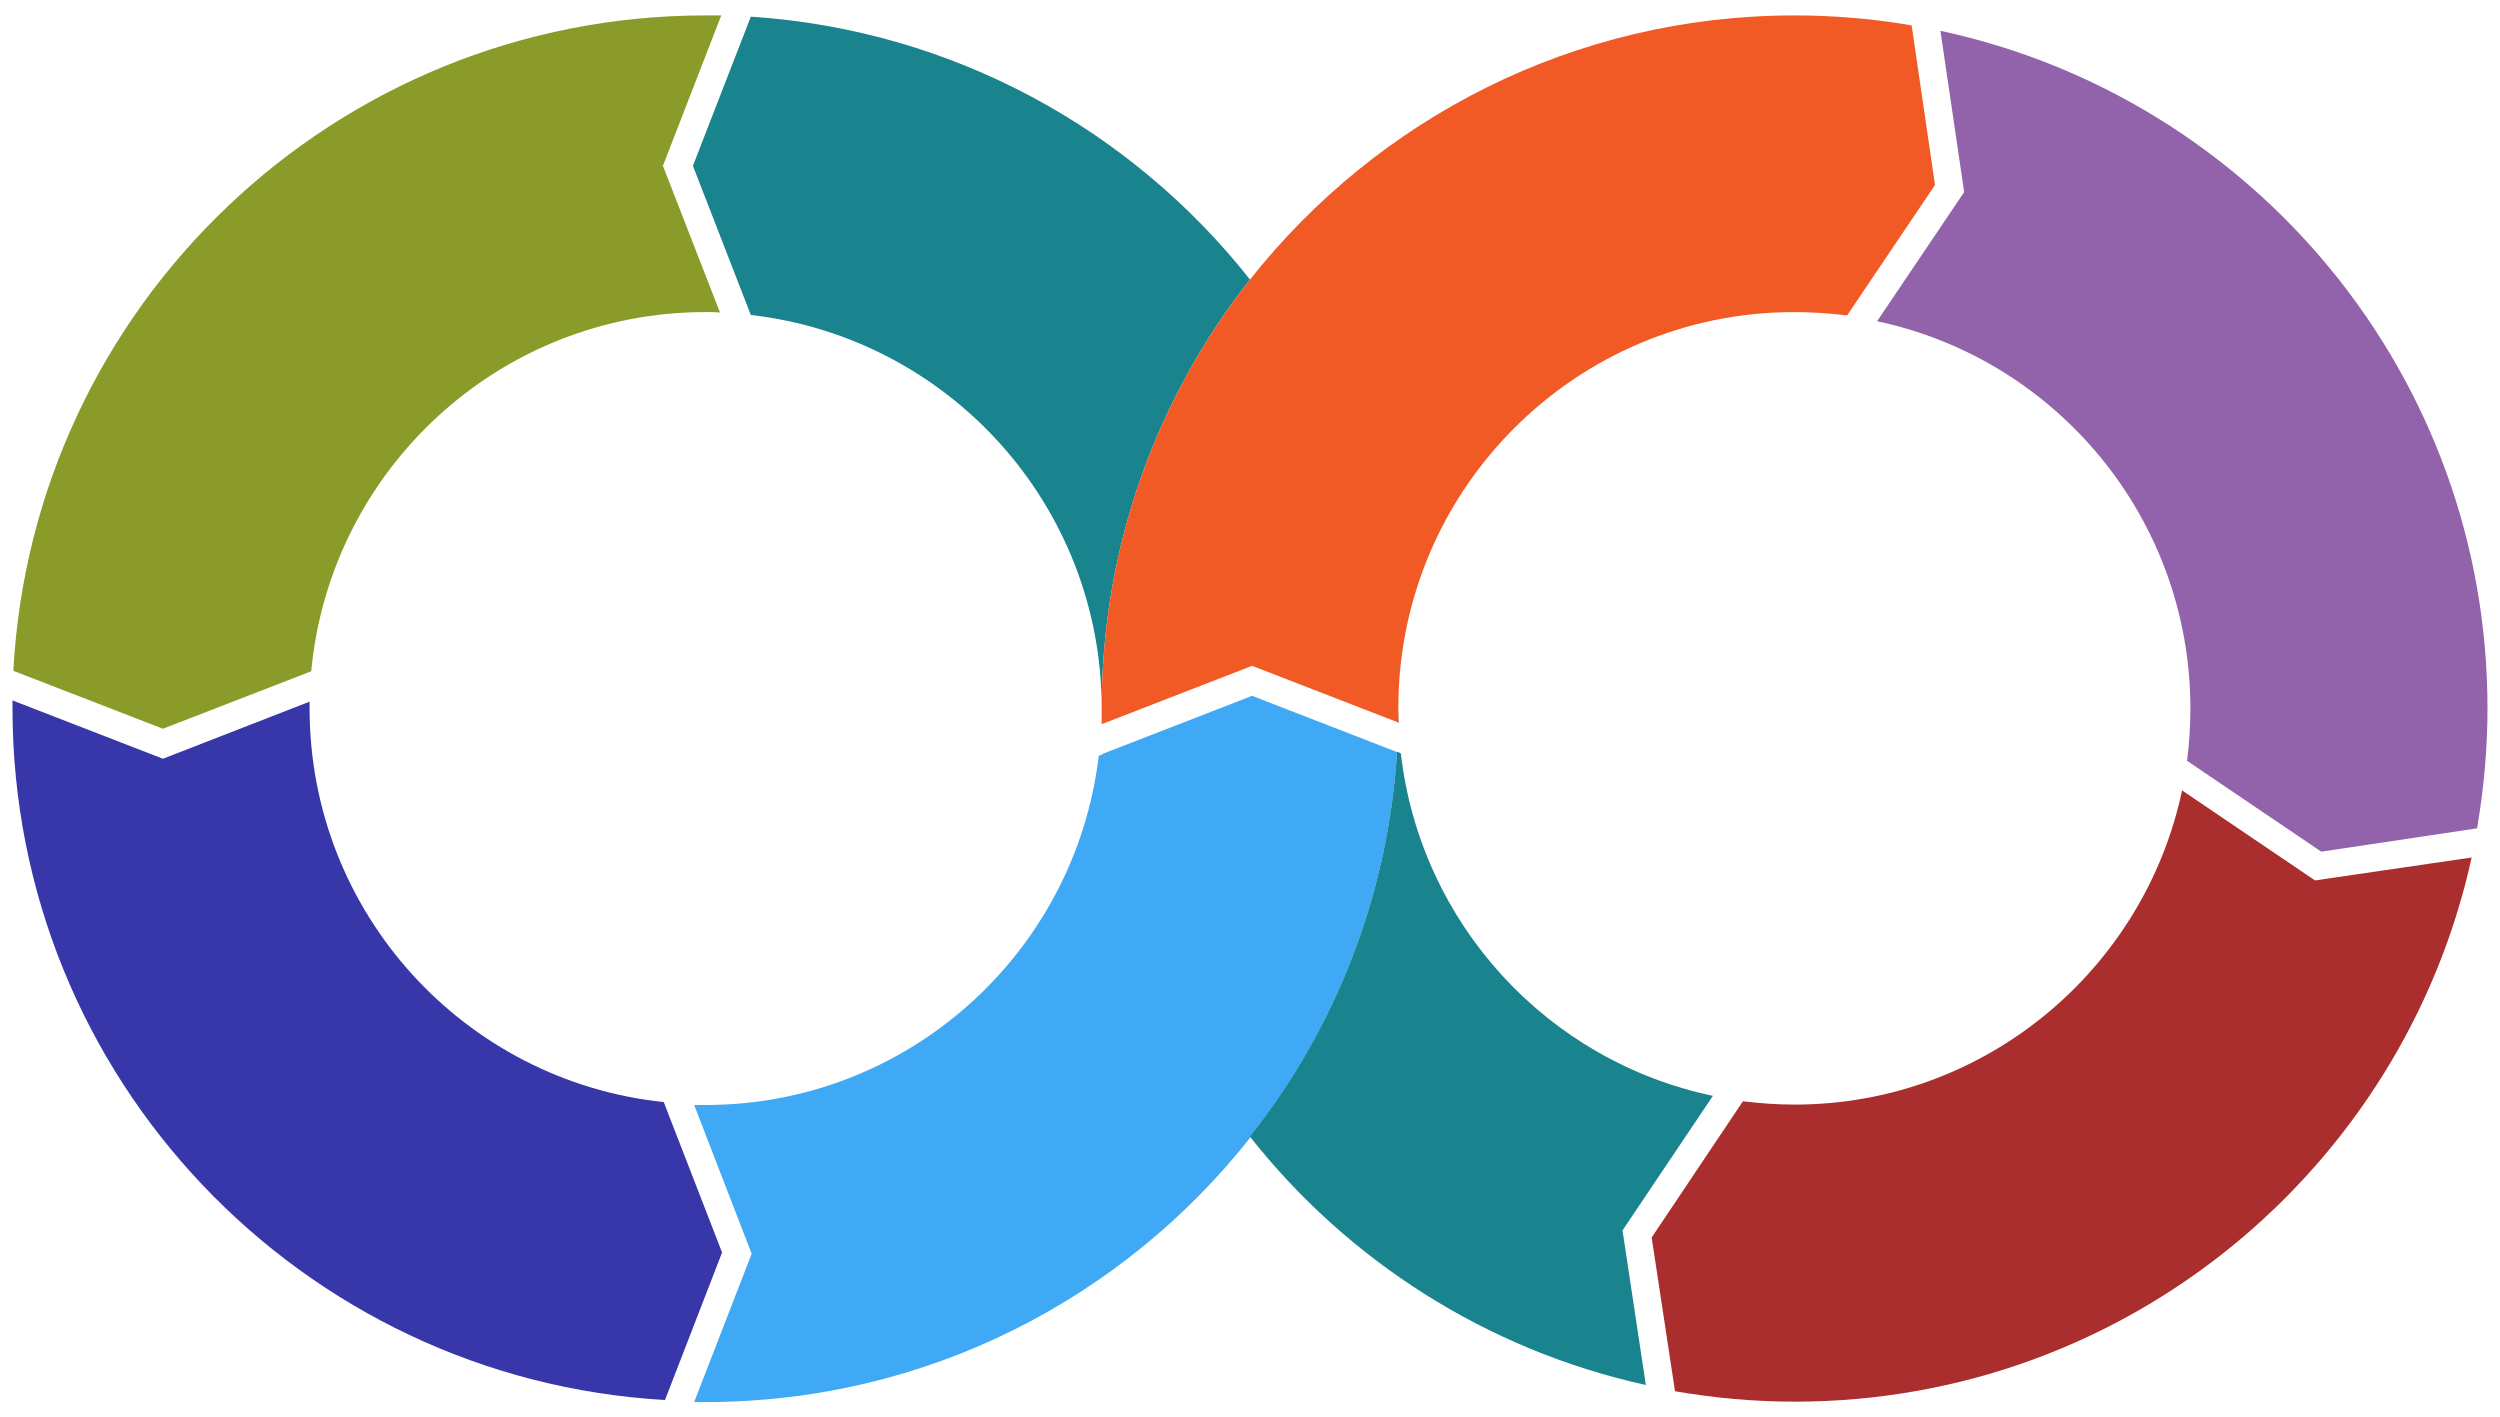
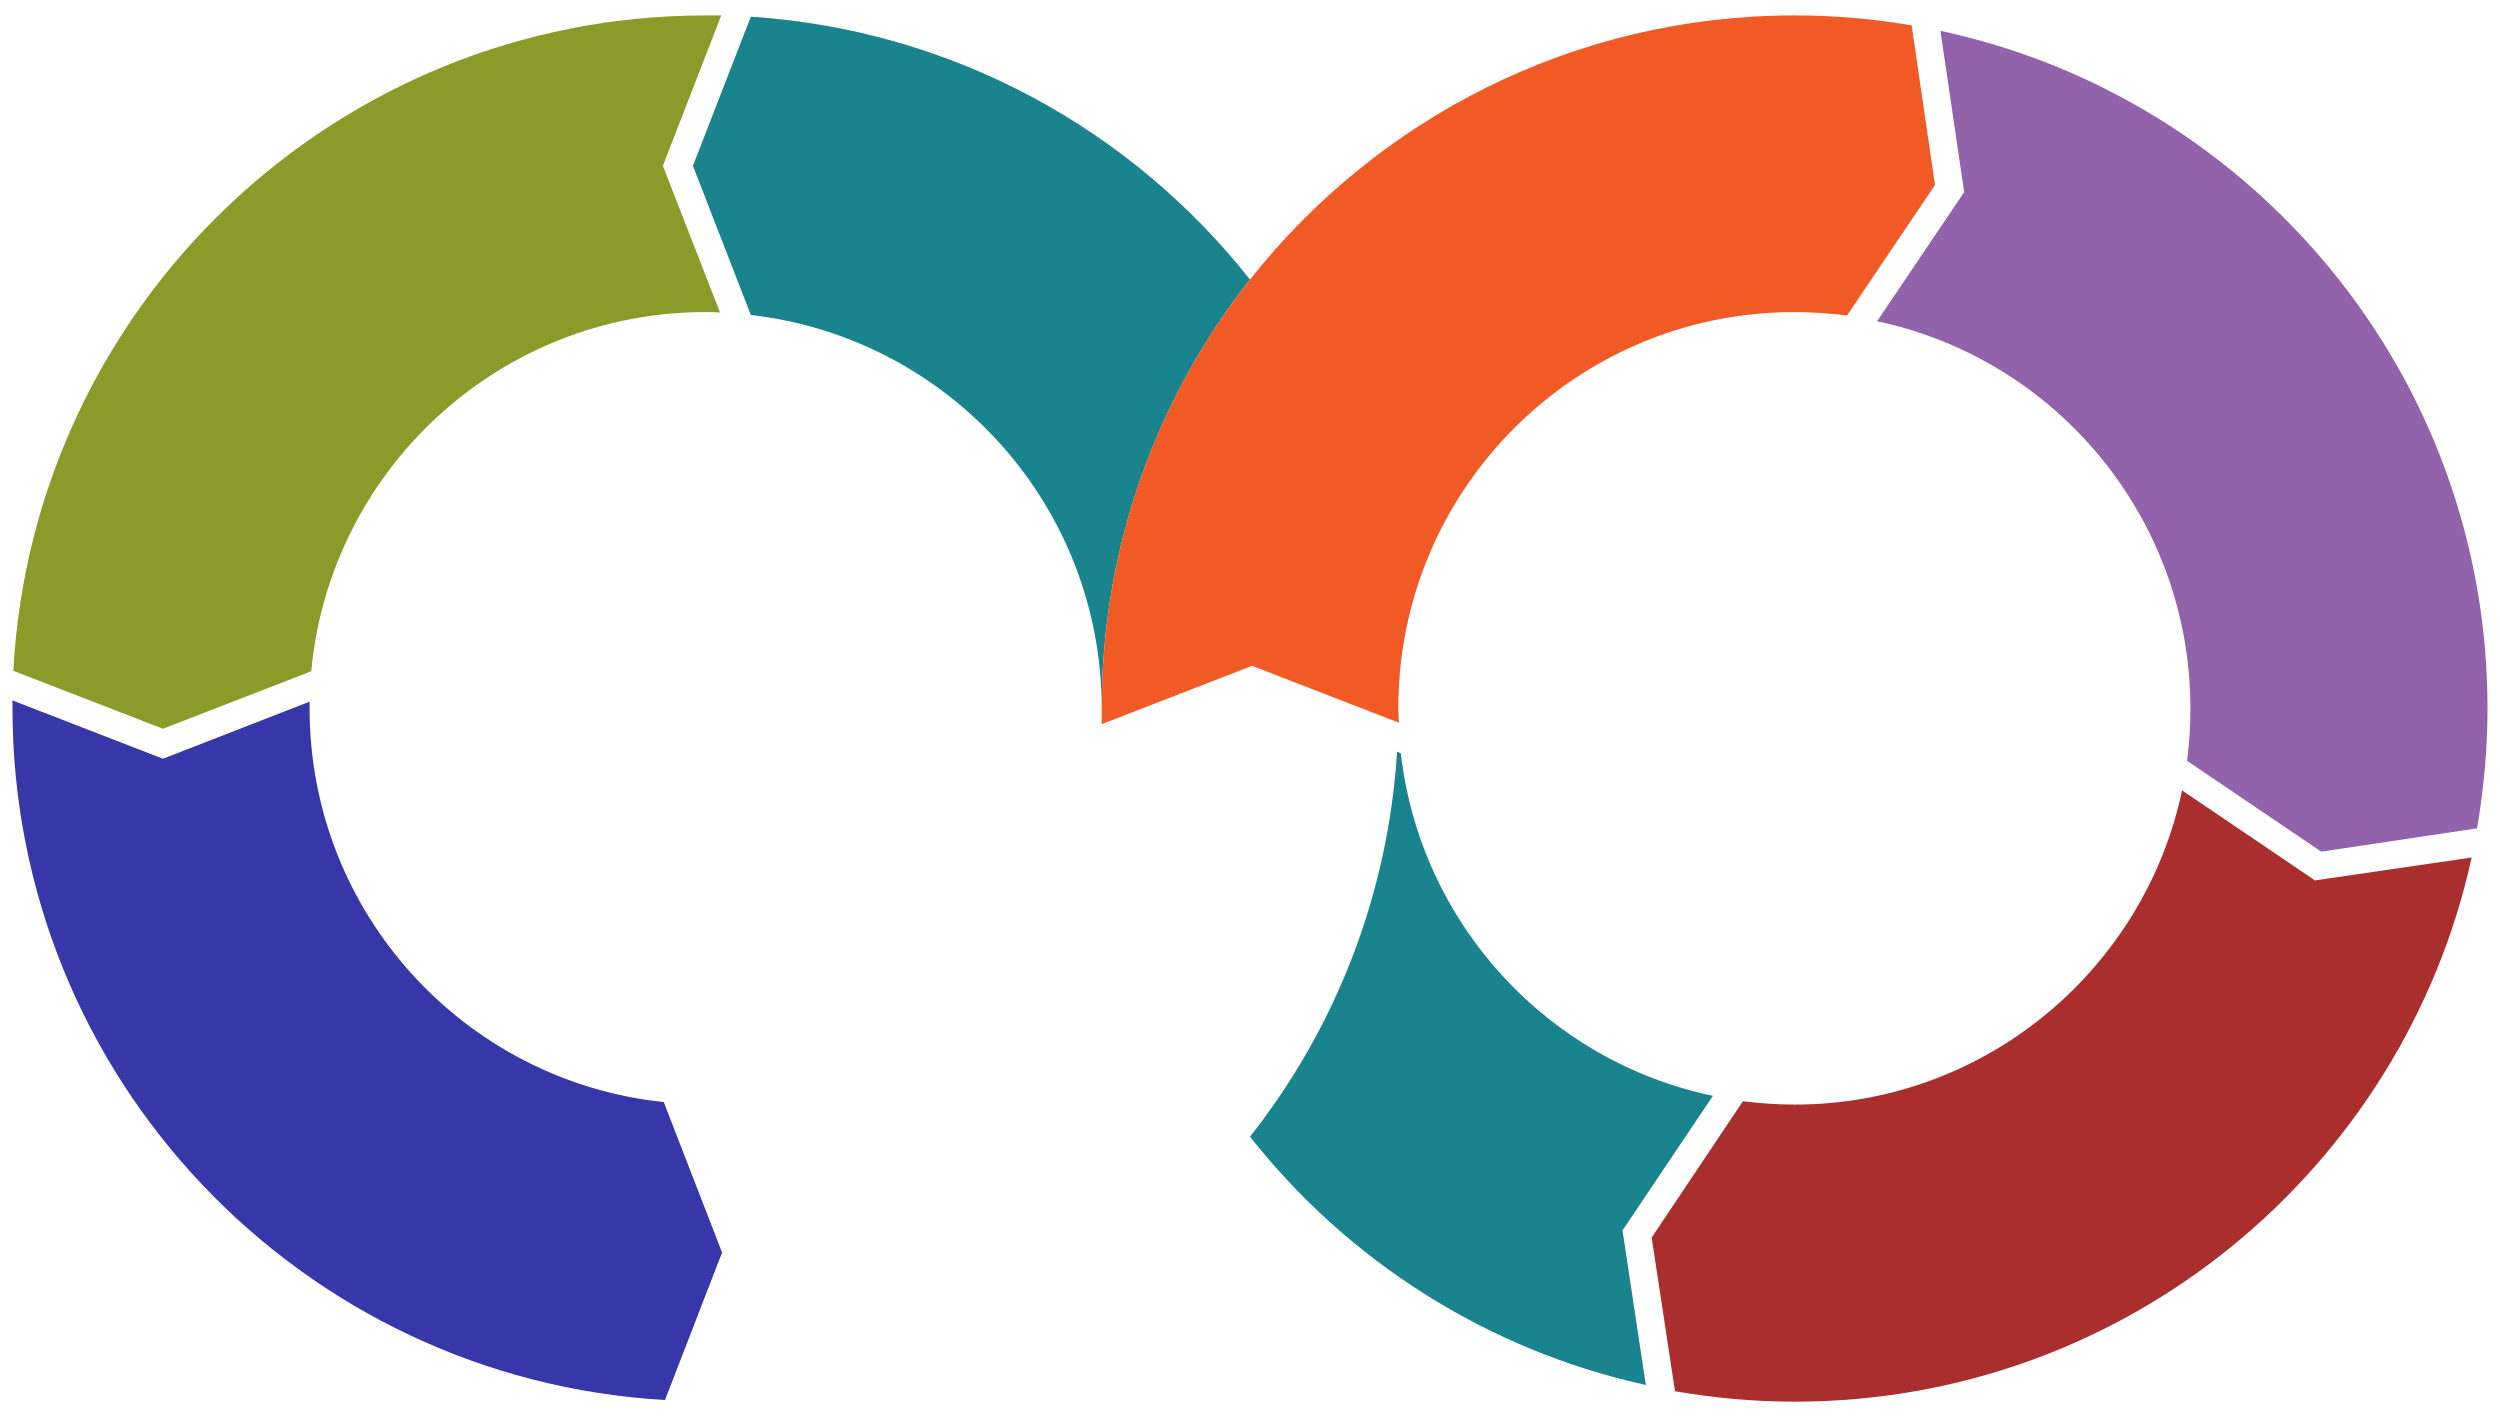
<svg xmlns="http://www.w3.org/2000/svg" xmlns:ns1="http://sodipodi.sourceforge.net/DTD/sodipodi-0.dtd" xmlns:ns2="http://www.inkscape.org/namespaces/inkscape" version="1.1" id="Layer_1" x="0px" y="0px" viewBox="0 0 600 340" style="enable-background:new 0 0 600 340;" xml:space="preserve" ns1:docname="Devops-toolchain.svg" ns2:version="0.92.5 (2060ec1f9f, 2020-04-08)">
  <defs id="defs195" />
  <ns1:namedview pagecolor="#ffffff" bordercolor="#666666" borderopacity="1" objecttolerance="10" gridtolerance="10" guidetolerance="10" ns2:pageopacity="0" ns2:pageshadow="2" ns2:window-width="4096" ns2:window-height="2176" id="namedview193" showgrid="false" ns2:zoom="0.98163059" ns2:cx="1109.9958" ns2:cy="388.15369" ns2:window-x="0" ns2:window-y="0" ns2:window-maximized="1" ns2:current-layer="Layer_1" />
  <style type="text/css" id="style2">
	.st0{fill:#353535;}
	.st1{fill:#19838E;}
	.st2{fill:#3737AA;}
	.st3{fill:#8B9B29;}
	.st4{fill:none;}
	.st5{fill:#3FA9F5;}
	.st6{fill:#F15A24;}
	.st7{fill:#9263AB;}
	.st8{fill:#AA2E2E;}
	.st9{fill:#FFFFFF;}
</style>
  <g id="g190">
    <g id="g10">
		
		
		
	</g>
    <g id="g18">
		
		
		
	</g>
    <g id="g22">
      <path class="st1" d="M180.2,75.6c47.4,5.4,84.2,45.6,84.2,94.4c0-38.8,13.3-74.6,35.6-102.9C271.6,31.1,228.7,7.2,180.2,4    l-13.9,35.8L180.2,75.6z" id="path20" />
    </g>
    <g id="g26">
      <path class="st2" d="M159.3,264.5c-47.8-5-85-45.4-85-94.5c0-0.5,0-1.1,0-1.6l-35.2,13.7L3,168.1c0,0.6,0,1.3,0,1.9    c0,88.6,69.3,161,156.6,166l13.7-35.4L159.3,264.5z" id="path24" />
    </g>
    <g id="g30">
      <path class="st0" d="M336,177C336,177,336,177,336,177C336,177,336,177,336,177z" id="path28" />
    </g>
    <g id="g34">
      <path class="st0" d="M335.7,173.5c0-1.2-0.1-2.3-0.1-3.5c0,1.2,0,2.3,0,3.5c0,0,0,0,0,0L335.7,173.5z" id="path32" />
    </g>
    <g id="g38">
      <path class="st3" d="M74.7,161.1c4.5-48.3,45.1-86.2,94.6-86.2c1.2,0,2.3,0,3.5,0.1l-13.7-35.2l14-36.1c-1.3,0-2.6,0-3.8,0    C80.5,3.7,7.9,73.3,3.2,161l35.9,13.9L74.7,161.1z" id="path36" />
    </g>
    <g id="g42">
      <polygon class="st4" points="266,180.3 264.7,180.8 264.7,180.8   " id="polygon40" />
    </g>
    <g id="g56">
      <g id="g46">
        <path class="st5" d="M264.7,180.8L264.7,180.8c0,0,0-0.1,0-0.1L264.7,180.8z" id="path44" />
      </g>
      <g id="g50">
-         <path class="st5" d="M335.3,180.5L300.5,167l-34,13.2l0,0l-0.5,0.2l-1.3,0.5c0,0,0,0,0,0.1c0,0,0,0,0,0l-1,0.4     c-5.6,47.2-45.7,83.8-94.4,83.8c-0.9,0-1.8,0-2.7,0l13.8,35.7l-13.8,35.6c0.9,0,1.8,0,2.7,0c53,0,100.2-24.8,130.7-63.4     c0,0,0-0.1,0-0.1C320.3,247.1,333.1,215.2,335.3,180.5z" id="path48" />
-       </g>
+         </g>
      <g id="g54">
        <path class="st5" d="M264.7,180.7C264.7,180.7,264.7,180.7,264.7,180.7L264.7,180.7L264.7,180.7z" id="path52" />
      </g>
    </g>
    <g id="g70">
      <g id="g60">
        <polygon class="st6" points="264.4,173.8 264.4,173.8 264.4,173.8    " id="polygon58" />
      </g>
      <g id="g64">
        <path class="st6" d="M264.4,173.9L264.4,173.9C264.4,173.8,264.4,173.9,264.4,173.9L264.4,173.9z" id="path62" />
      </g>
      <g id="g68">
        <path class="st6" d="M458.8,6.1c-9.2-1.6-18.6-2.4-28.1-2.4c-53,0-100.2,24.8-130.7,63.4c-22.3,28.3-35.6,64-35.6,102.9     c0,1.3,0,2.6,0,3.8l36.1-14l35.1,13.6c0-1.2,0-2.3,0-3.5c0-52.5,42.6-95,95-95c4.3,0,8.5,0.3,12.7,0.8l21.1-31.3L458.8,6.1z" id="path66" />
      </g>
    </g>
    <g id="g74">
      <path class="st7" d="M594.5,198.8c1.6-9.4,2.5-19,2.5-28.8c0-79.8-56.2-146.5-131.3-162.6l5.7,38.7l-20.9,31    c43,9.1,75.2,47.3,75.2,93c0,4.2-0.3,8.4-0.8,12.5l32.2,21.8L594.5,198.8z" id="path72" />
    </g>
    <g id="g78">
-       <path class="st8" d="M523.7,189.7c-9.1,43-47.3,75.4-93,75.4c-4.2,0-8.3-0.3-12.4-0.8L396.4,297l5.6,36.9    c9.3,1.6,18.9,2.5,28.7,2.5c79.6,0,146.1-55.9,162.5-130.6l-37.6,5.5L523.7,189.7z" id="path76" />
+       <path class="st8" d="M523.7,189.7c-9.1,43-47.3,75.4-93,75.4c-4.2,0-8.3-0.3-12.4-0.8L396.4,297l5.6,36.9    c9.3,1.6,18.9,2.5,28.7,2.5c79.6,0,146.1-55.9,162.5-130.6l-37.6,5.5L523.7,189.7" id="path76" />
    </g>
    <g id="g82">
      <path class="st1" d="M411.1,263c-39.7-8.3-70.2-41.3-74.9-82.2l-0.9-0.4c-2.2,34.8-15,66.7-35.3,92.4c23.4,29.7,56.8,51.2,95,59.6    l-5.6-37.1L411.1,263z" id="path80" />
    </g>
    <g id="g98">
		
		
		
		
		
		
		
	</g>
    <g id="g108">
		
		
		
		
	</g>
    <g id="g122">
		
		
		
		
		
		
	</g>
    <g id="g136">
		
		
		
		
		
		
	</g>
    <g id="g152">
		
		
		
		
		
		
		
	</g>
    <g id="g168">
		
		
		
		
		
		
		
	</g>
    <g id="g188">
		
		
		
		
		
		
		
		
		
	</g>
  </g>
</svg>